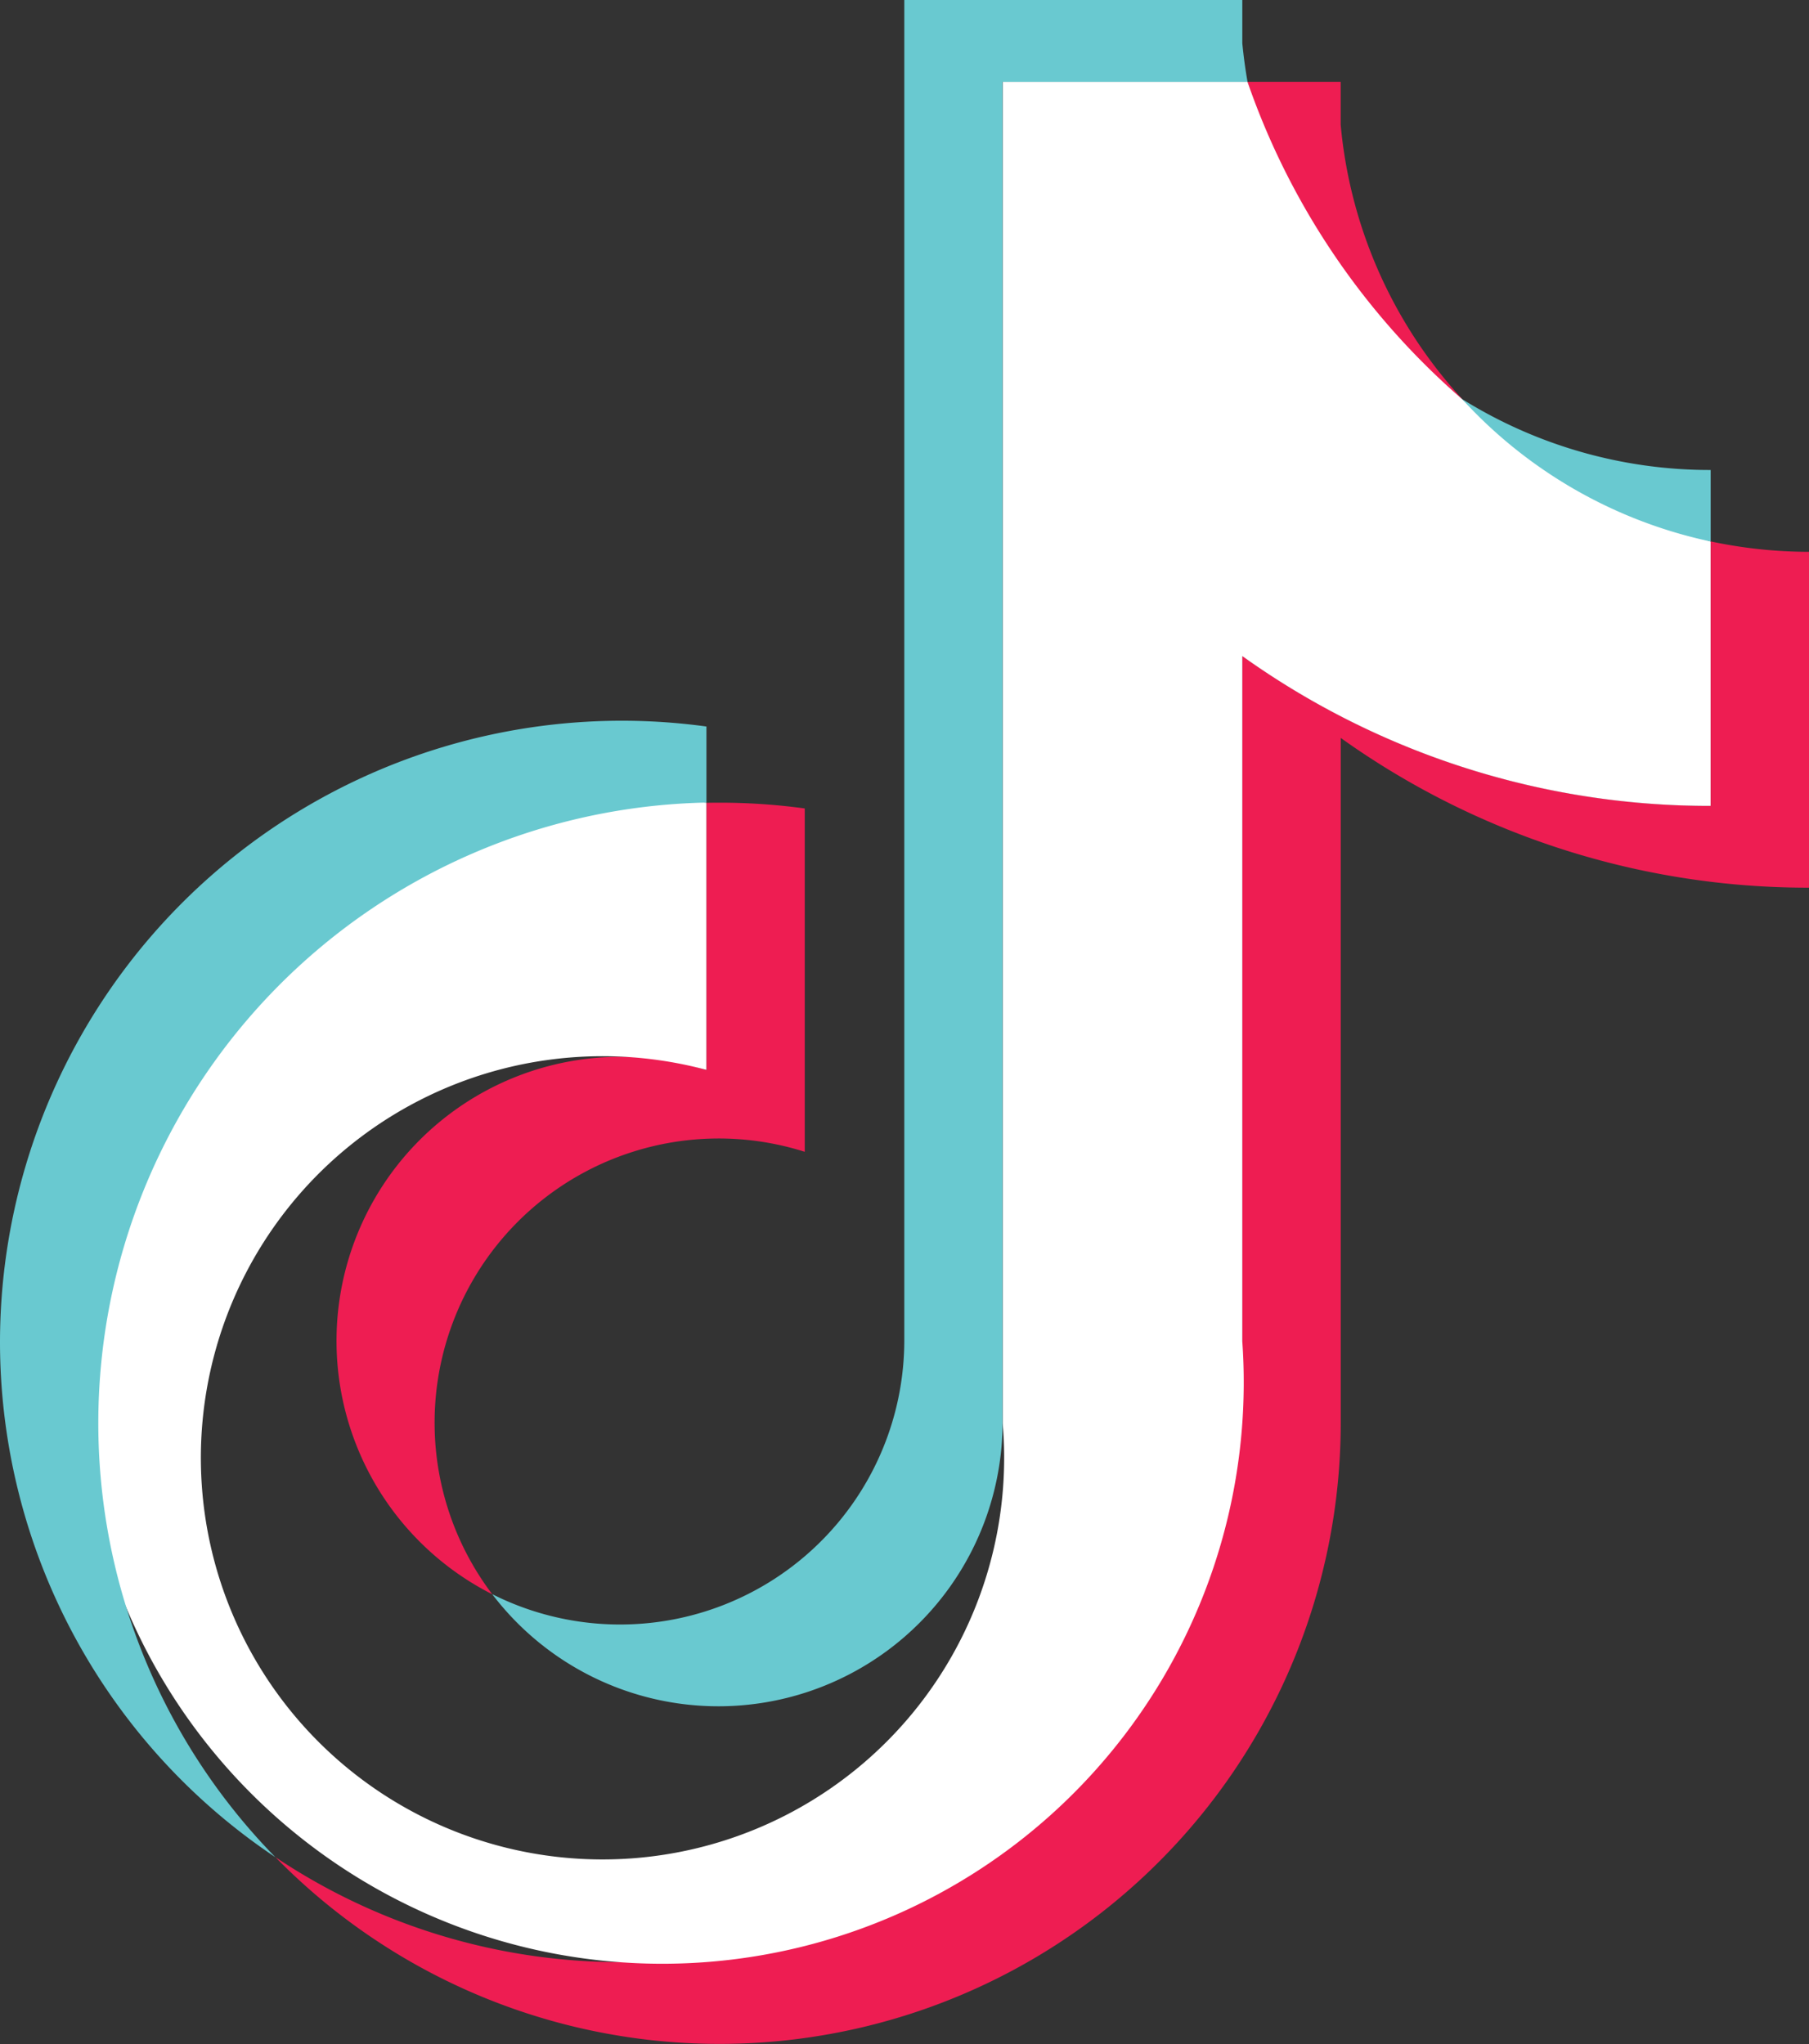
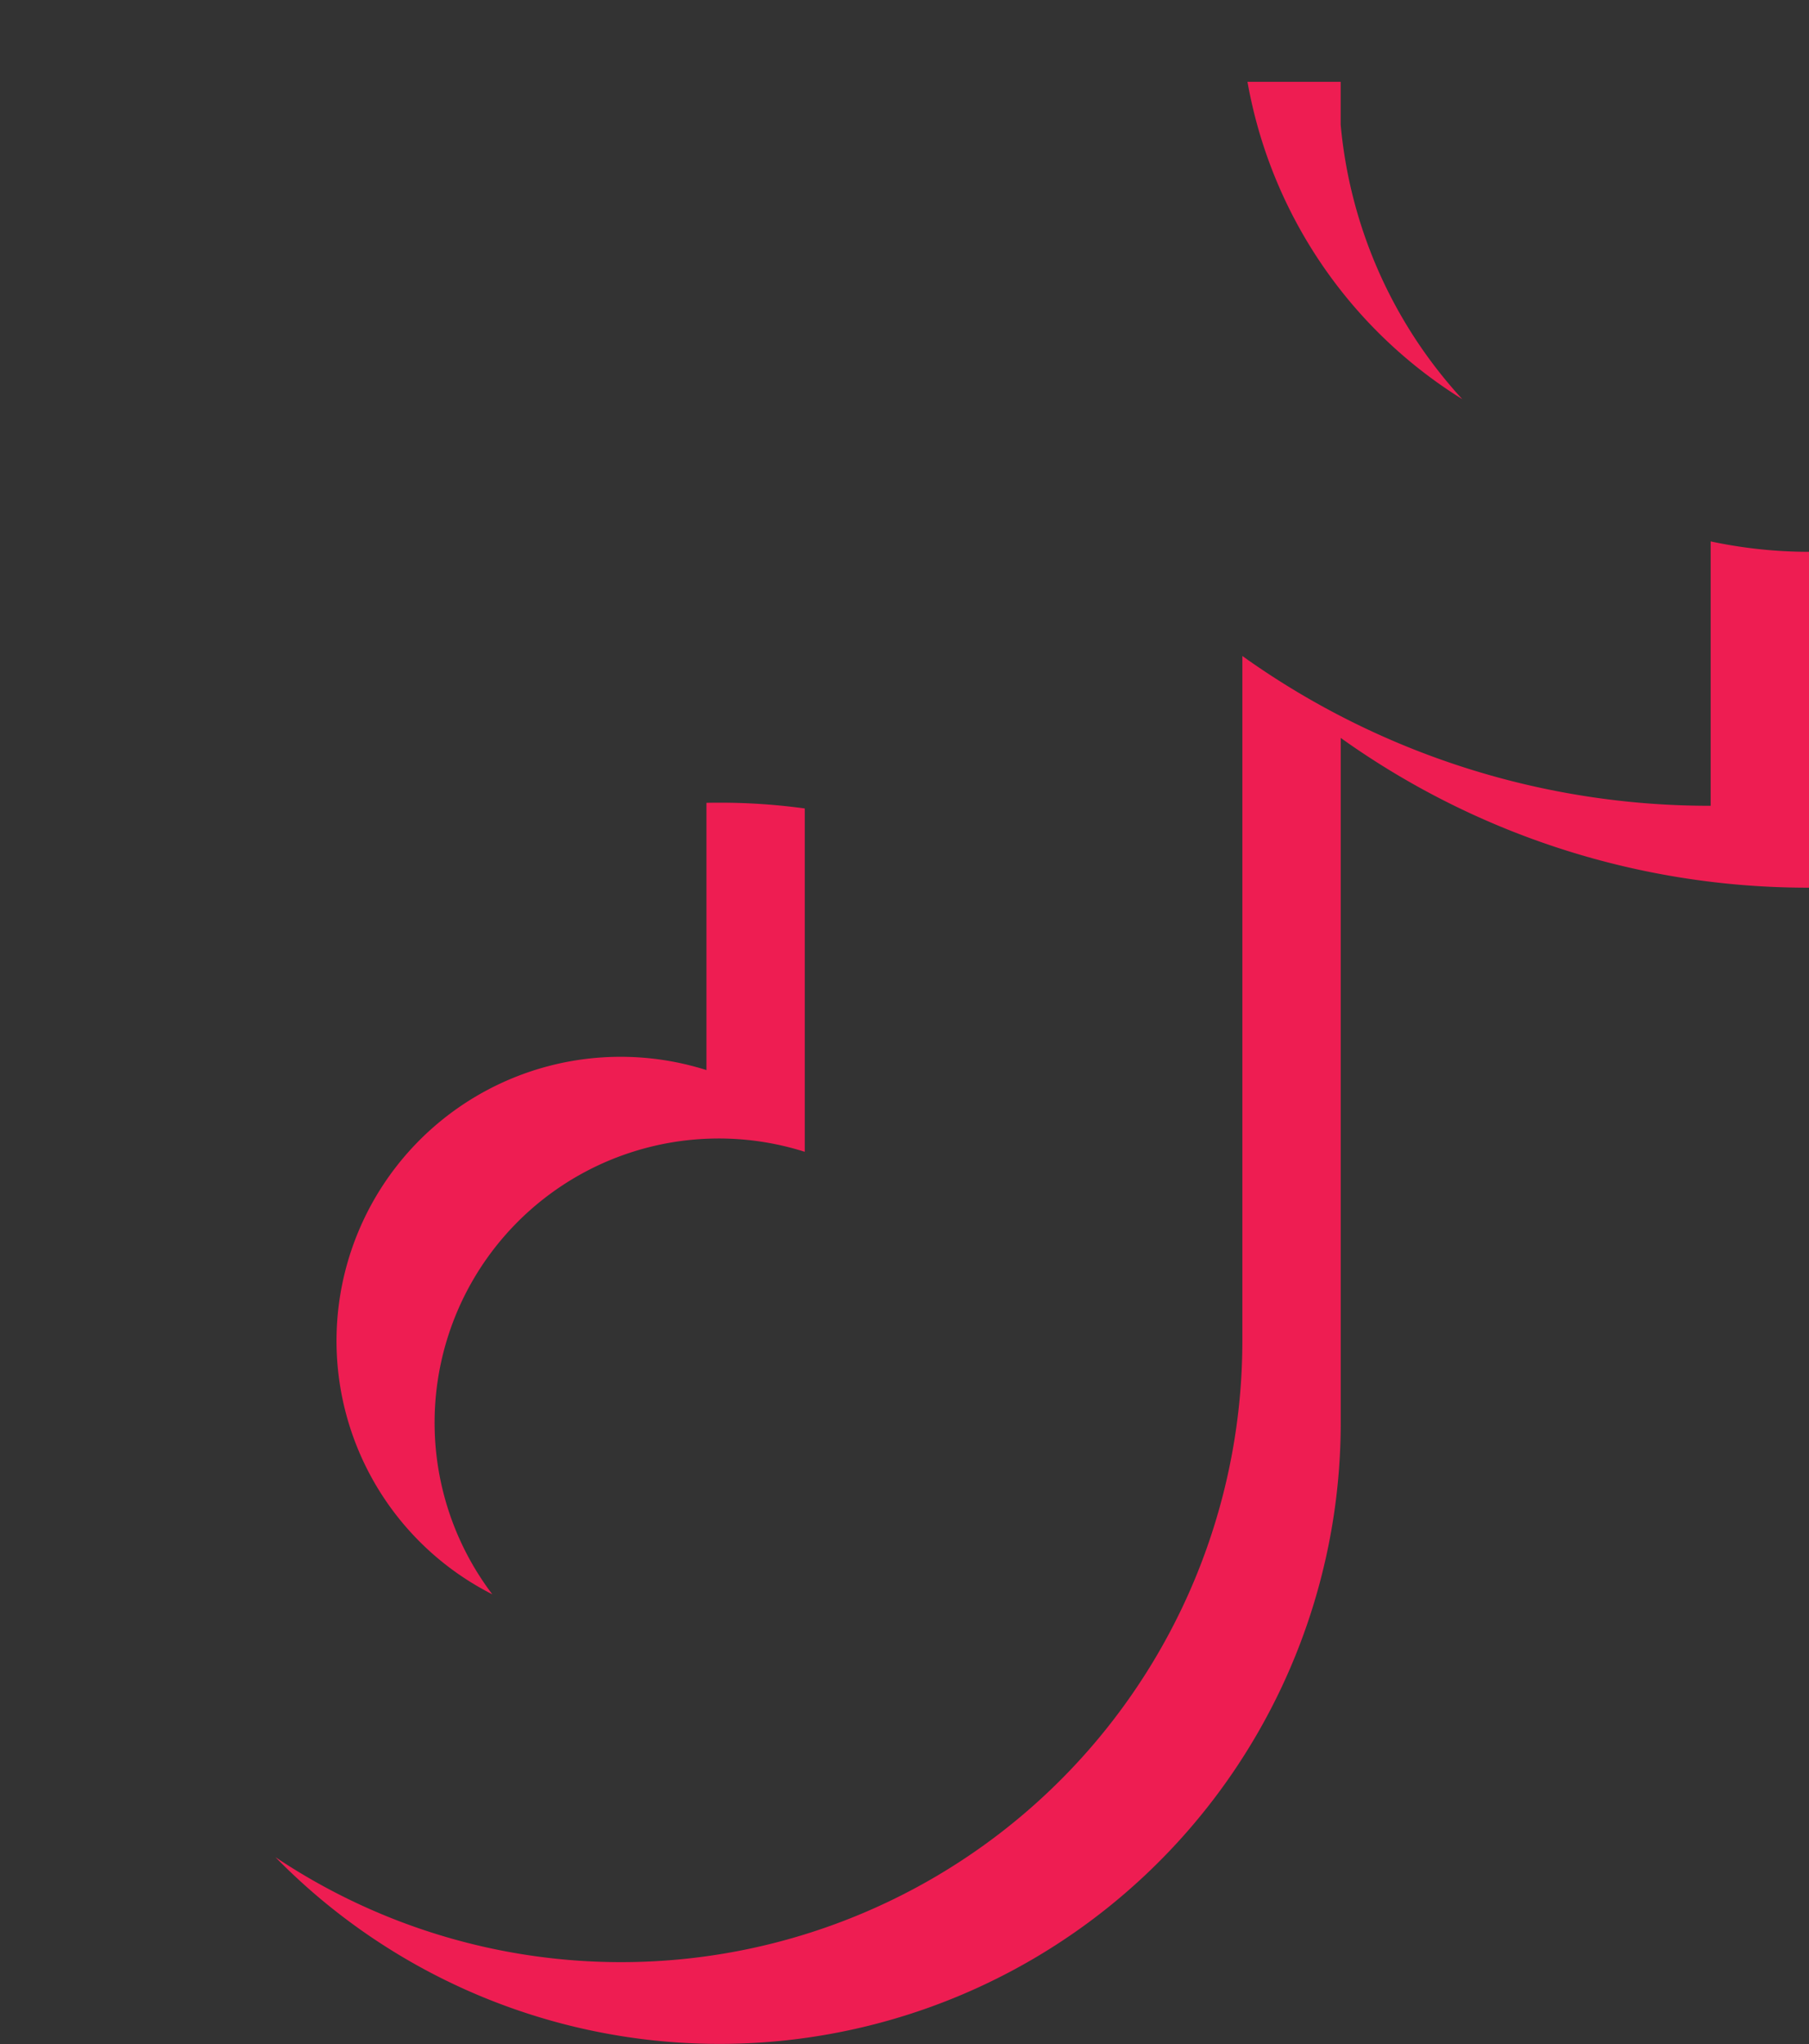
<svg xmlns="http://www.w3.org/2000/svg" id="グループ_261" data-name="グループ 261" width="34.68" height="39.189" viewBox="0 0 34.68 39.189">
  <rect x="0" y="0" width="34.68" height="39.189" fill="#333333" stroke="none" />
  <path id="パス_122" data-name="パス 122" d="M748.763,280.379a15.392,15.392,0,0,0,8.978,2.872v-6.439a9.08,9.08,0,0,1-1.885-.2v5.069a15.394,15.394,0,0,1-8.978-2.872v13.14a11.911,11.911,0,0,1-18.537,9.889,11.91,11.91,0,0,0,20.423-8.322v-13.14Zm2.326-6.5a8.973,8.973,0,0,1-2.326-5.254V267.8h-1.787a9.015,9.015,0,0,0,4.113,6.082ZM732.5,296.8a5.448,5.448,0,0,1,5.989-8.485v-6.583a12.018,12.018,0,0,0-1.885-.108v5.124a5.446,5.446,0,0,0-4.1,10.053Z" transform="translate(-723.061 -266.232)" fill="#ee1d52" fill-rule="evenodd" />
-   <path id="パス_123" data-name="パス 123" d="M603.471,278.811a15.394,15.394,0,0,0,8.978,2.872v-5.069a14.208,14.208,0,0,1-8.879-8.814h-4.693v25.719a7.7,7.7,0,1,1-5.68-6.775V281.62a11.147,11.147,0,1,0,10.274,10.332Z" transform="translate(-579.655 -266.232)" fill="#fff" fill-rule="evenodd" />
-   <path id="パス_124" data-name="パス 124" d="M532.795,210.382v-1.371a8.979,8.979,0,0,1-4.767-1.361A9,9,0,0,0,532.795,210.382Zm-8.879-8.814q-.064-.367-.1-.739V200h-6.48v25.719a5.45,5.45,0,0,1-7.9,4.845,5.448,5.448,0,0,0,9.784-3.278V201.568Zm-10.373,13.82v-1.459A11.922,11.922,0,0,0,500,225.719a11.889,11.889,0,0,0,5.28,9.889,11.9,11.9,0,0,1,8.263-20.221Z" transform="translate(-500 -200)" fill="#69c9d0" fill-rule="evenodd" />
</svg>